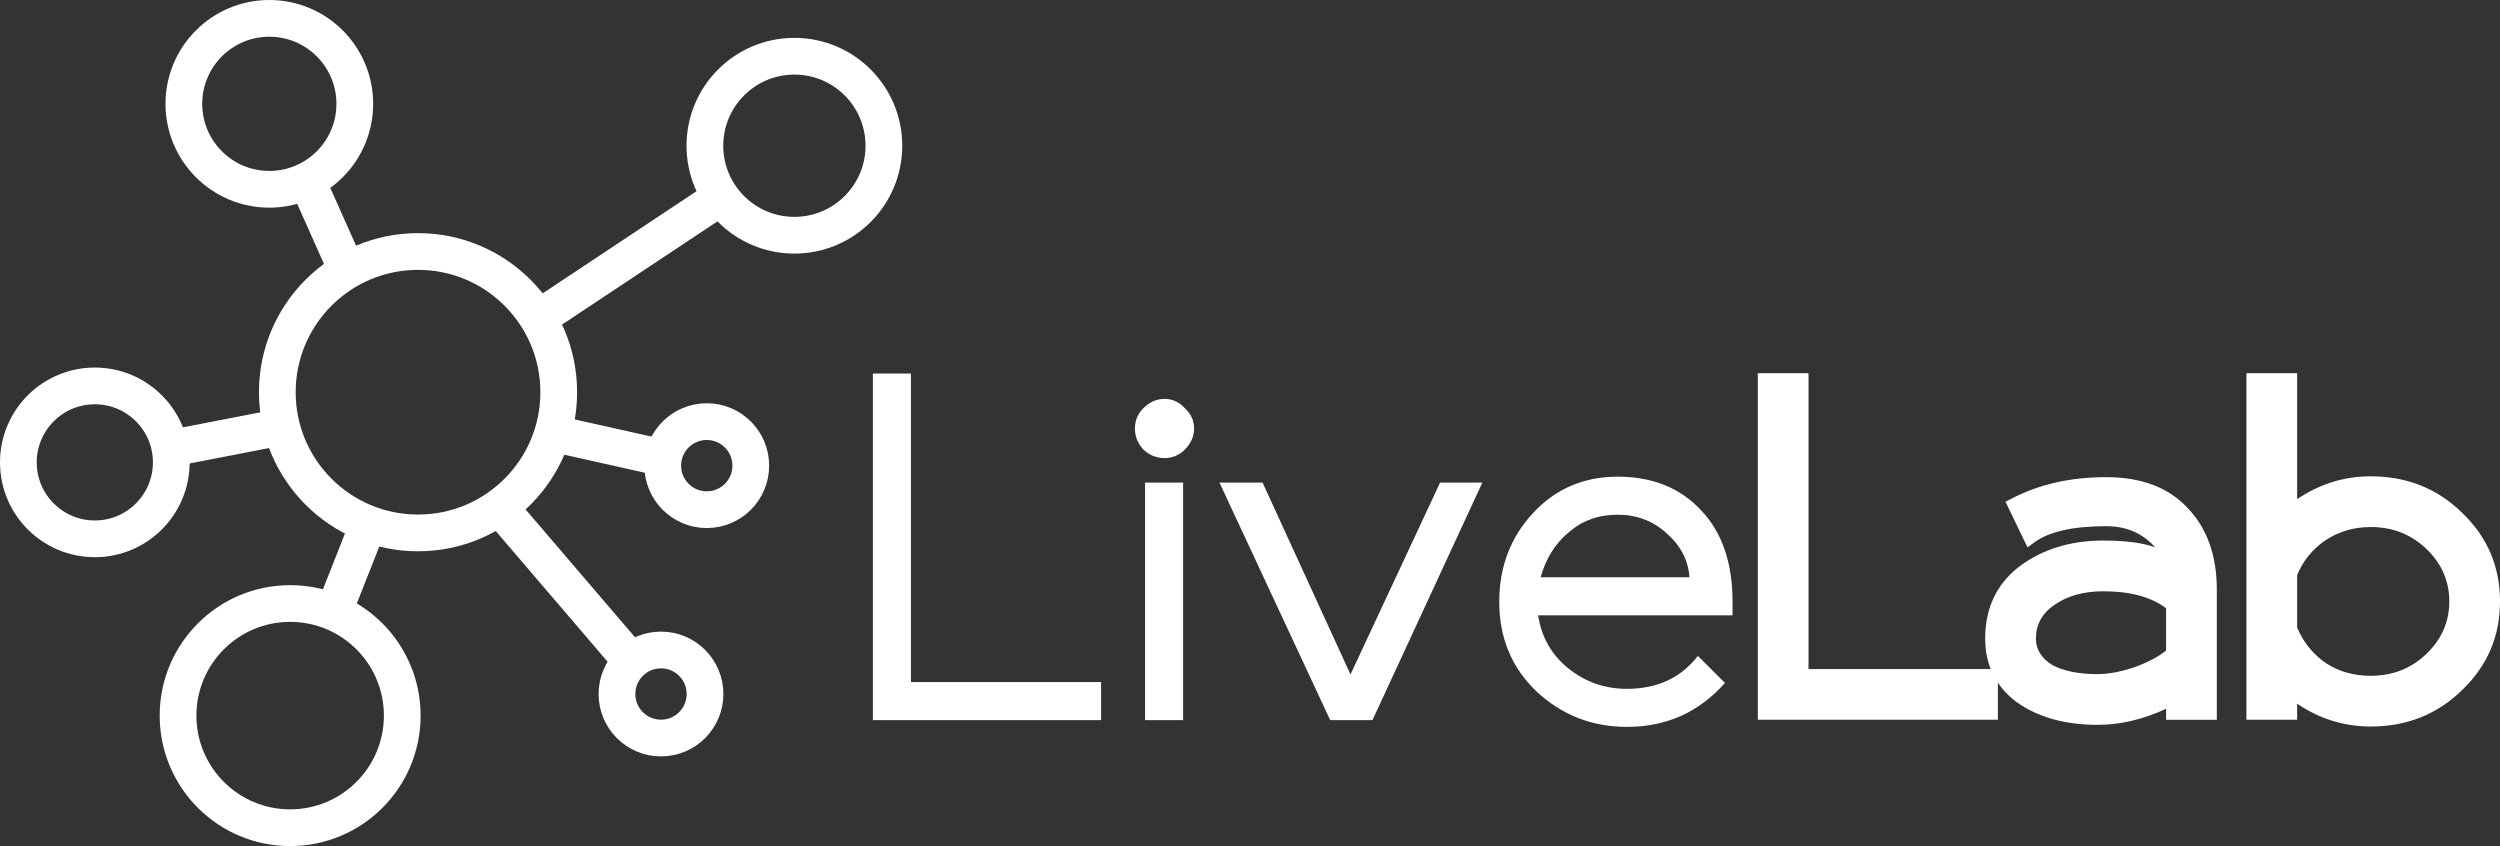
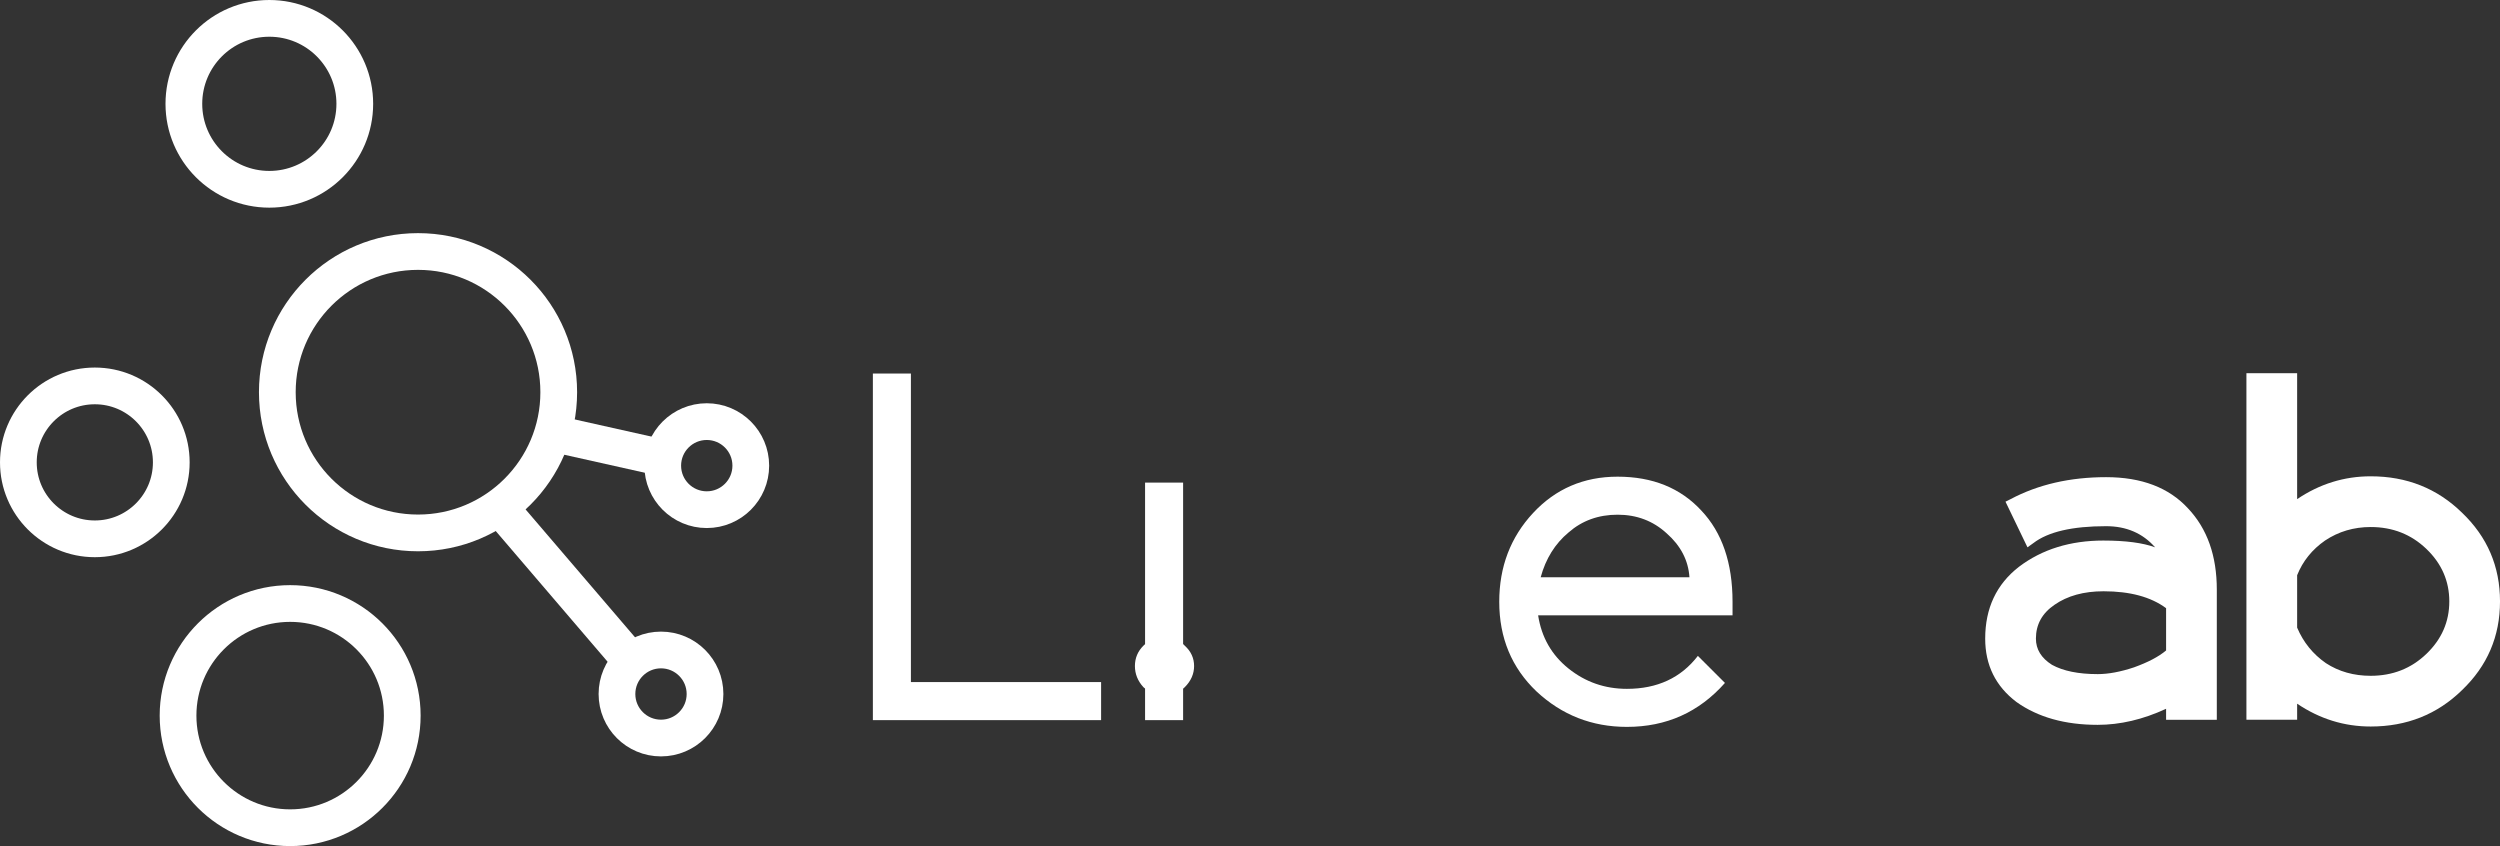
<svg xmlns="http://www.w3.org/2000/svg" xmlns:ns1="http://www.inkscape.org/namespaces/inkscape" xmlns:ns2="http://sodipodi.sourceforge.net/DTD/sodipodi-0.dtd" width="192.098mm" height="65.012mm" viewBox="0 0 192.098 65.012" version="1.1" id="svg2023" ns1:version="1.0.2-2 (e86c870879, 2021-01-15)" ns2:docname="logo.svg">
  <rect x="0" y="0" width="192.098" height="65.012" fill="#333333" stroke="none" />
  <defs id="defs2017" />
  <ns2:namedview id="base" pagecolor="#ffffff" bordercolor="#666666" borderopacity="1.0" ns1:pageopacity="0.0" ns1:pageshadow="2" ns1:zoom="0.98994949" ns1:cx="324.93645" ns1:cy="282.35639" ns1:document-units="mm" ns1:current-layer="layer1" ns1:document-rotation="0" showgrid="false" ns1:window-width="1631" ns1:window-height="1020" ns1:window-x="224" ns1:window-y="0" ns1:window-maximized="0" />
  <g ns1:label="Livello 1" ns1:groupmode="layer" id="layer1" transform="translate(-5.248,-20.411)">
-     <path style="fill:none;stroke:#ffffff;stroke-width:2.822;stroke-linecap:butt;stroke-linejoin:miter;stroke-miterlimit:4;stroke-dasharray:none;stroke-opacity:0.997" d="m 28.506,33.558 3.013,6.755 m 15.076,4.565 14.669,-9.74" id="path16154-5" ns2:nodetypes="cccc" ns1:export-xdpi="867" ns1:export-ydpi="867" ns1:export-filename="C:\Users\matte\logo_new_6.png" />
-     <path style="fill:none;stroke:#ffffff;stroke-width:2.822;stroke-linecap:butt;stroke-linejoin:miter;stroke-miterlimit:4;stroke-dasharray:none;stroke-opacity:0.997" d="m 17.192,55.094 9.137,-1.774 m 7.112,7.657 -2.96,7.494" id="path16156-5" ns1:export-xdpi="867" ns1:export-ydpi="867" ns1:export-filename="C:\Users\matte\logo_new_6.png" ns2:nodetypes="cccc" />
    <path style="fill:none;stroke:#ffffff;stroke-width:2.822;stroke-linecap:butt;stroke-linejoin:miter;stroke-miterlimit:4;stroke-dasharray:none;stroke-opacity:0.997" d="m 53.468,70.879 -9.502,-11.103 m 4.287,-5.948 8.711,1.948" id="path16158-5" ns1:export-xdpi="867" ns1:export-ydpi="867" ns1:export-filename="C:\Users\matte\logo_new_6.png" ns2:nodetypes="cccc" />
    <circle style="fill:none;fill-opacity:1;stroke:#ffffff;stroke-width:2.822;stroke-miterlimit:4;stroke-dasharray:none;stroke-opacity:0.997" id="path16043-94" cx="37.369" cy="50.548" r="10.812" ns1:export-xdpi="867" ns1:export-ydpi="867" ns1:export-filename="C:\Users\matte\logo_new_6.png" />
-     <circle style="fill:none;fill-opacity:1;stroke:#ffffff;stroke-width:2.822;stroke-miterlimit:4;stroke-dasharray:none;stroke-opacity:0.997" id="path16043-9-9" cx="66.288" cy="31.609" r="6.877" ns1:export-xdpi="867" ns1:export-ydpi="867" ns1:export-filename="C:\Users\matte\logo_new_6.png" />
    <circle style="fill:none;fill-opacity:1;stroke:#ffffff;stroke-width:2.822;stroke-miterlimit:4;stroke-dasharray:none;stroke-opacity:0.997" id="path16043-9-2-0" cx="25.943" cy="28.389" r="6.567" ns1:export-xdpi="867" ns1:export-ydpi="867" ns1:export-filename="C:\Users\matte\logo_new_6.png" />
    <circle style="fill:none;fill-opacity:1;stroke:#ffffff;stroke-width:2.822;stroke-miterlimit:4;stroke-dasharray:none;stroke-opacity:0.997" id="path16043-9-4-9" cx="12.534" cy="55.939" r="5.875" ns1:export-xdpi="867" ns1:export-ydpi="867" ns1:export-filename="C:\Users\matte\logo_new_6.png" />
    <circle style="fill:none;fill-opacity:1;stroke:#ffffff;stroke-width:2.822;stroke-miterlimit:4;stroke-dasharray:none;stroke-opacity:0.997" id="path16043-9-4-5-8" cx="27.543" cy="75.398" r="8.614" ns1:export-xdpi="867" ns1:export-ydpi="867" ns1:export-filename="C:\Users\matte\logo_new_6.png" />
    <circle style="fill:none;fill-opacity:1;stroke:#ffffff;stroke-width:2.822;stroke-miterlimit:4;stroke-dasharray:none;stroke-opacity:0.997" id="path16043-9-4-5-0-9" cx="56.038" cy="73.738" r="3.383" ns1:export-xdpi="867" ns1:export-ydpi="867" ns1:export-filename="C:\Users\matte\logo_new_6.png" />
    <circle style="fill:none;fill-opacity:1;stroke:#ffffff;stroke-width:2.822;stroke-miterlimit:4;stroke-dasharray:none;stroke-opacity:0.997" id="path16043-9-4-5-2-3" cx="59.555" cy="56.191" r="3.383" ns1:export-xdpi="867" ns1:export-ydpi="867" ns1:export-filename="C:\Users\matte\logo_new_6.png" />
    <g aria-label="Live" id="text1229-9-9-3-9-2" style="font-style:normal;font-weight:normal;font-size:33.256px;line-height:1.25;font-family:sans-serif;fill:#ffffff;fill-opacity:1;stroke:none;stroke-width:0.445" transform="translate(-3.88,-69.76)">
      <path d="m 79.122,118.873 v 23.708 h 14.614 v 2.923 H 76.199 v -26.631 z" style="font-style:normal;font-variant:normal;font-weight:normal;font-stretch:normal;font-size:33.256px;font-family:Compass;-inkscape-font-specification:Compass;fill:#ffffff;fill-opacity:1;stroke-width:0.445" id="path1943" />
-       <path d="m 97.114,127.252 h 2.923 v 18.252 h -2.923 z m -0.13,-2.533 q -0.65,-0.714 -0.65,-1.624 0,-0.909 0.65,-1.559 0.714,-0.714 1.624,-0.714 0.909,0 1.559,0.714 0.714,0.65 0.714,1.559 0,0.909 -0.714,1.624 -0.65,0.65 -1.559,0.65 -0.909,0 -1.624,-0.65 z" style="font-style:normal;font-variant:normal;font-weight:normal;font-stretch:normal;font-size:33.256px;font-family:Compass;-inkscape-font-specification:Compass;fill:#ffffff;fill-opacity:1;stroke-width:0.445" id="path1945" />
-       <path d="m 111.339,145.504 -8.509,-18.252 h 3.313 l 6.755,14.744 6.885,-14.744 h 3.248 l -8.444,18.252 z" style="font-style:normal;font-variant:normal;font-weight:normal;font-stretch:normal;font-size:33.256px;font-family:Compass;-inkscape-font-specification:Compass;fill:#ffffff;fill-opacity:1;stroke-width:0.445" id="path1947" />
+       <path d="m 97.114,127.252 h 2.923 v 18.252 h -2.923 m -0.13,-2.533 q -0.65,-0.714 -0.65,-1.624 0,-0.909 0.65,-1.559 0.714,-0.714 1.624,-0.714 0.909,0 1.559,0.714 0.714,0.65 0.714,1.559 0,0.909 -0.714,1.624 -0.65,0.65 -1.559,0.65 -0.909,0 -1.624,-0.65 z" style="font-style:normal;font-variant:normal;font-weight:normal;font-stretch:normal;font-size:33.256px;font-family:Compass;-inkscape-font-specification:Compass;fill:#ffffff;fill-opacity:1;stroke-width:0.445" id="path1945" />
      <path d="m 138.944,134.527 q -0.13,-1.949 -1.754,-3.378 -1.559,-1.429 -3.767,-1.429 -2.208,0 -3.767,1.364 -1.559,1.299 -2.143,3.443 z m 2.728,8.119 q -2.988,3.378 -7.535,3.378 -4.027,0 -6.95,-2.728 -2.858,-2.728 -2.858,-6.885 0,-4.027 2.598,-6.82 2.598,-2.793 6.495,-2.793 4.027,0 6.43,2.598 2.403,2.533 2.403,7.015 v 1.039 h -14.939 q 0.39,2.533 2.338,4.092 1.949,1.559 4.482,1.559 3.507,0 5.456,-2.533 z" style="font-style:normal;font-variant:normal;font-weight:normal;font-stretch:normal;font-size:33.256px;font-family:Compass;-inkscape-font-specification:Compass;fill:#ffffff;fill-opacity:1;stroke-width:0.445" id="path1949" />
    </g>
    <g aria-label="Lab" id="text1229-9-9-3-7-8-7" style="font-style:normal;font-weight:normal;font-size:33.256px;line-height:1.25;font-family:sans-serif;fill:#ffffff;fill-opacity:1;stroke:none;stroke-width:0.445" transform="translate(-3.88,-69.76)">
-       <path d="m 144.197,118.846 h 3.897 v 22.734 h 14.55 v 3.897 h -18.447 z" style="font-style:normal;font-variant:normal;font-weight:bold;font-stretch:normal;font-family:Compass;-inkscape-font-specification:'Compass Bold';fill:#ffffff;fill-opacity:1;stroke-width:0.445" id="path1952" />
      <path d="m 170.763,131.707 q 2.533,0 3.962,0.52 -1.429,-1.624 -3.767,-1.624 -3.897,0 -5.586,1.299 l -0.455,0.325 -1.689,-3.507 0.39,-0.195 q 3.183,-1.689 7.34,-1.689 4.092,0 6.3,2.403 2.208,2.338 2.208,6.236 v 10.003 h -3.897 v -0.844 q -2.663,1.234 -5.261,1.234 -3.767,0 -6.236,-1.754 -2.403,-1.819 -2.403,-4.872 0,-3.507 2.598,-5.521 2.663,-2.014 6.495,-2.014 z m -0.455,10.263 q 1.234,0 2.793,-0.52 1.624,-0.585 2.468,-1.299 v -3.248 q -1.754,-1.299 -4.807,-1.299 -2.273,0 -3.767,1.039 -1.429,0.974 -1.429,2.598 0,1.234 1.234,2.014 1.299,0.714 3.507,0.714 z" style="font-style:normal;font-variant:normal;font-weight:bold;font-stretch:normal;font-family:Compass;-inkscape-font-specification:'Compass Bold';fill:#ffffff;fill-opacity:1;stroke-width:0.445" id="path1954" />
      <path d="m 185.638,134.37 v 4.027 q 0.714,1.689 2.208,2.728 1.494,0.974 3.443,0.974 2.533,0 4.287,-1.689 1.754,-1.689 1.754,-4.027 0,-2.338 -1.754,-4.027 -1.754,-1.689 -4.287,-1.689 -1.949,0 -3.507,1.039 -1.494,1.039 -2.143,2.663 z m -3.897,11.107 v -26.631 h 3.897 v 9.678 q 2.598,-1.754 5.651,-1.754 4.157,0 7.015,2.793 2.923,2.793 2.923,6.82 0,4.027 -2.923,6.82 -2.858,2.793 -7.015,2.793 -3.053,0 -5.651,-1.754 v 1.234 z" style="font-style:normal;font-variant:normal;font-weight:bold;font-stretch:normal;font-family:Compass;-inkscape-font-specification:'Compass Bold';fill:#ffffff;fill-opacity:1;stroke-width:0.445" id="path1956" />
    </g>
  </g>
</svg>